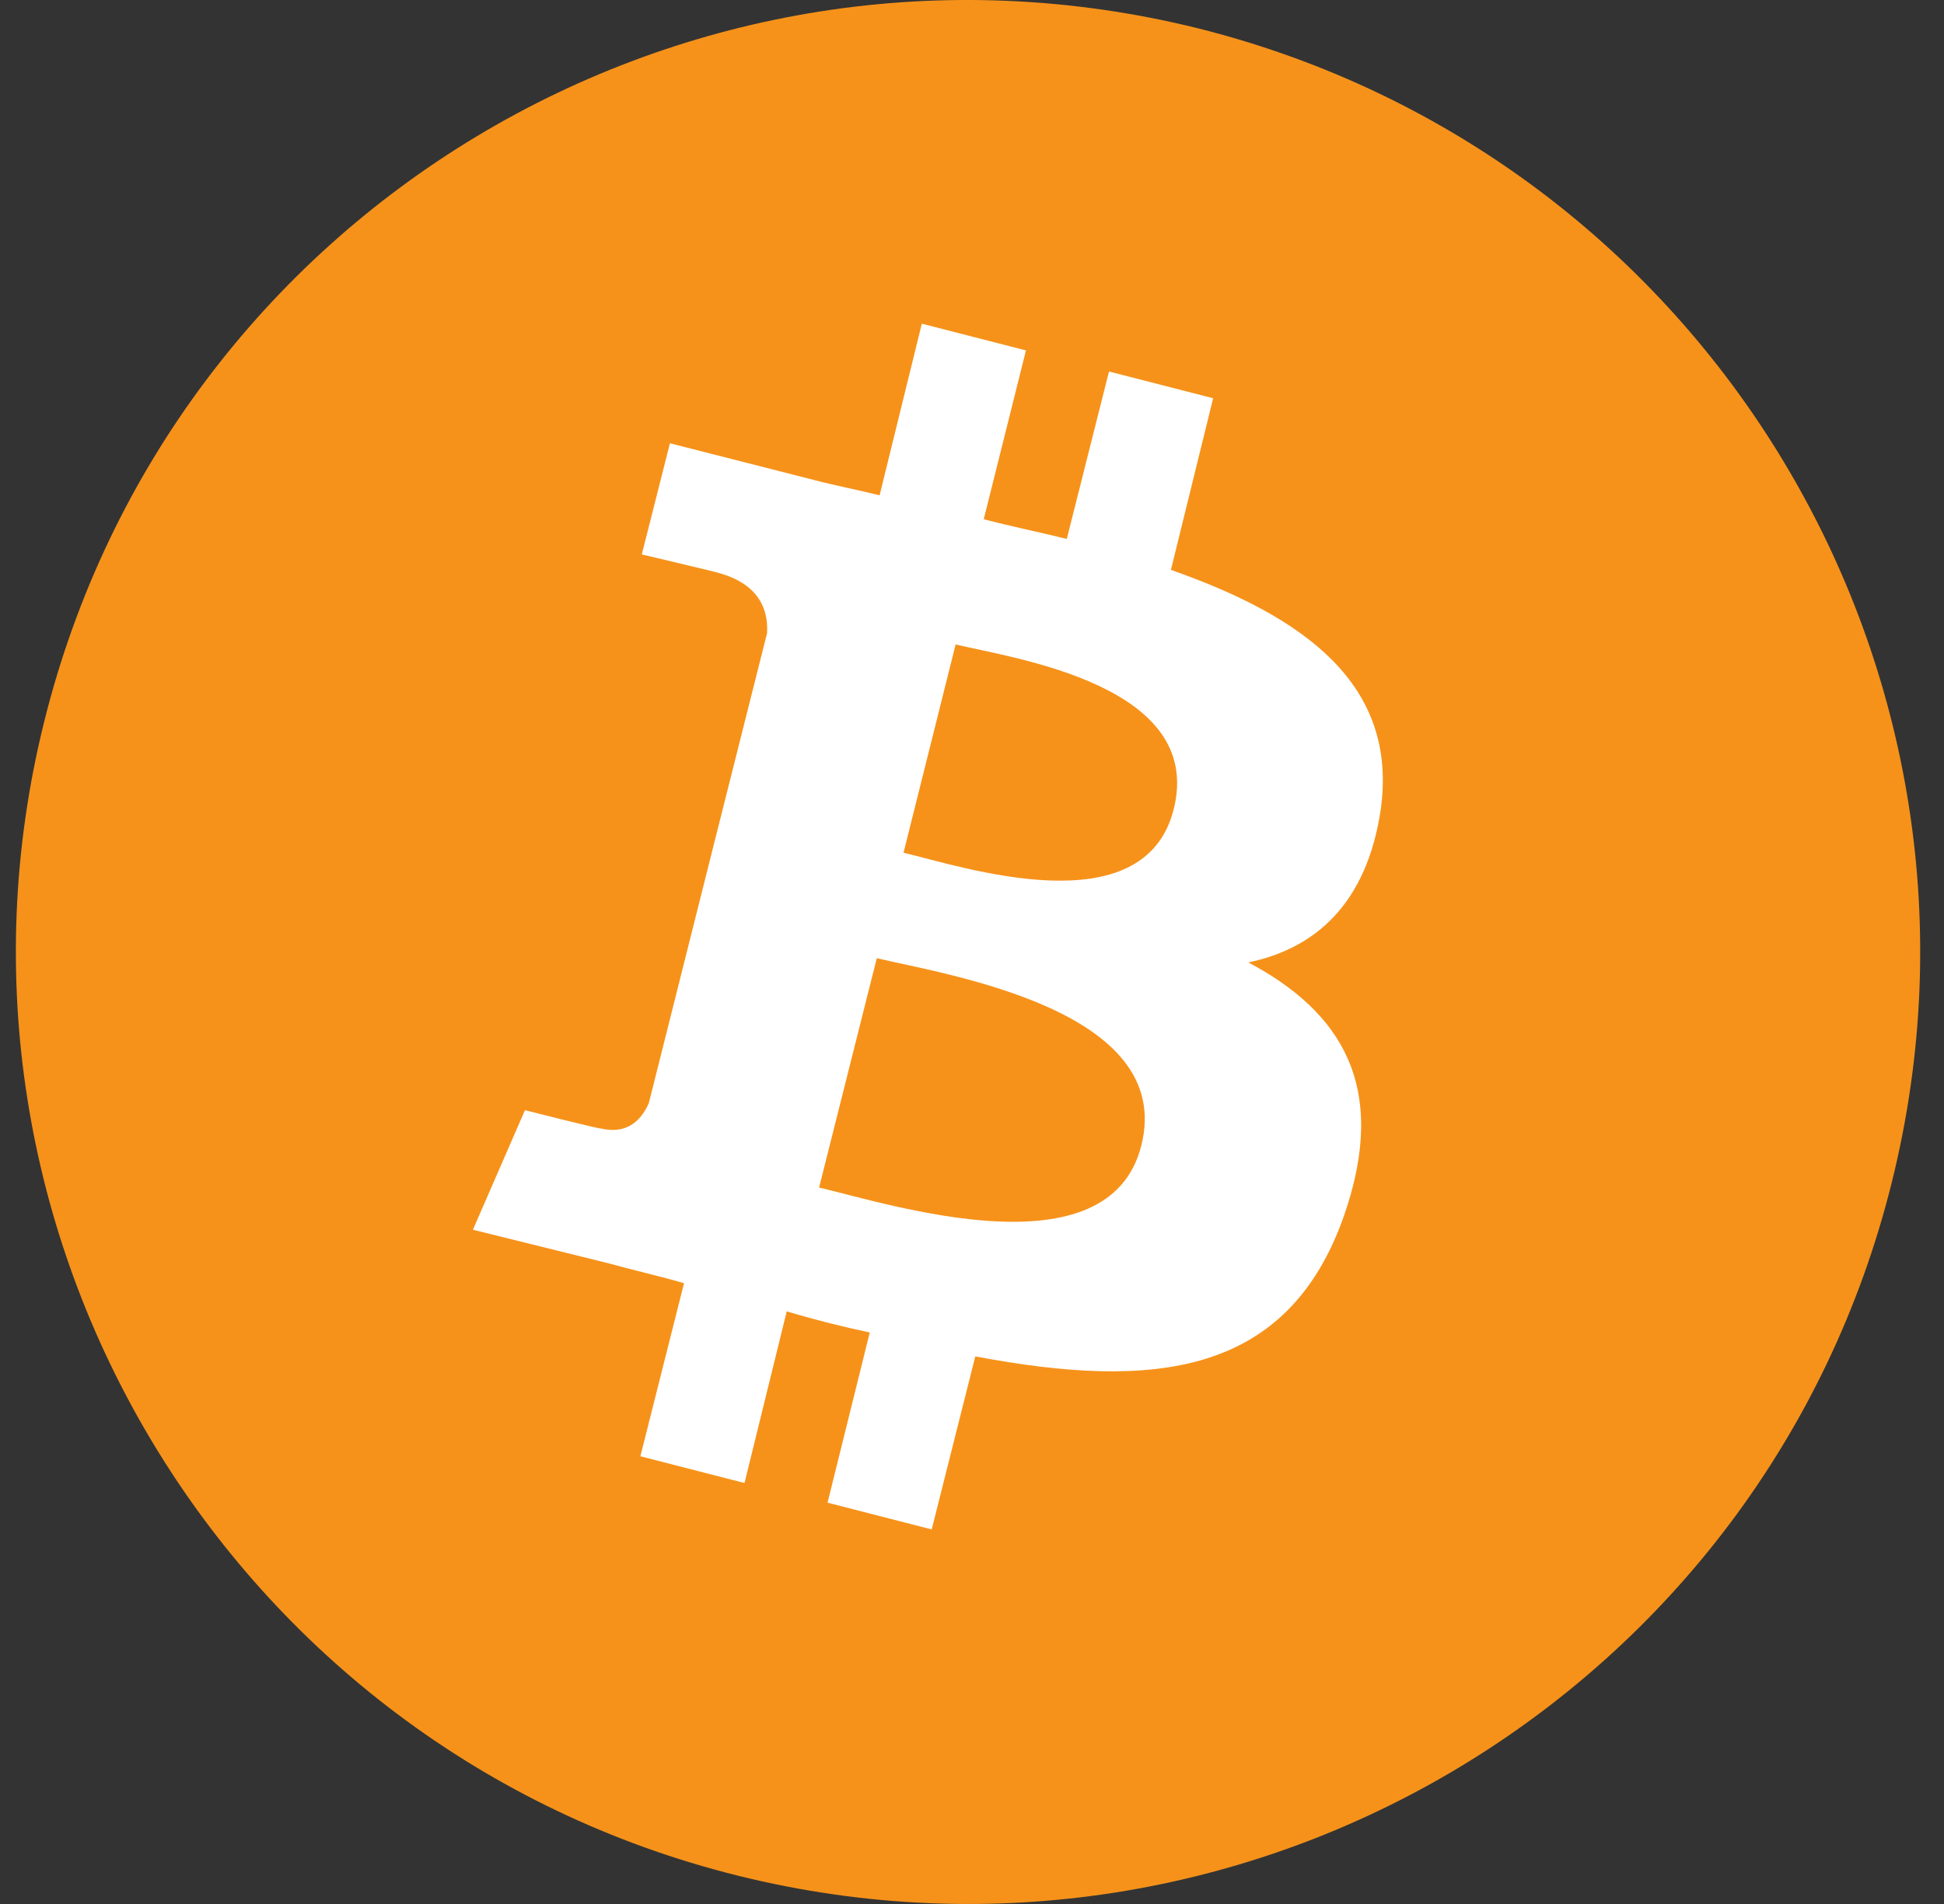
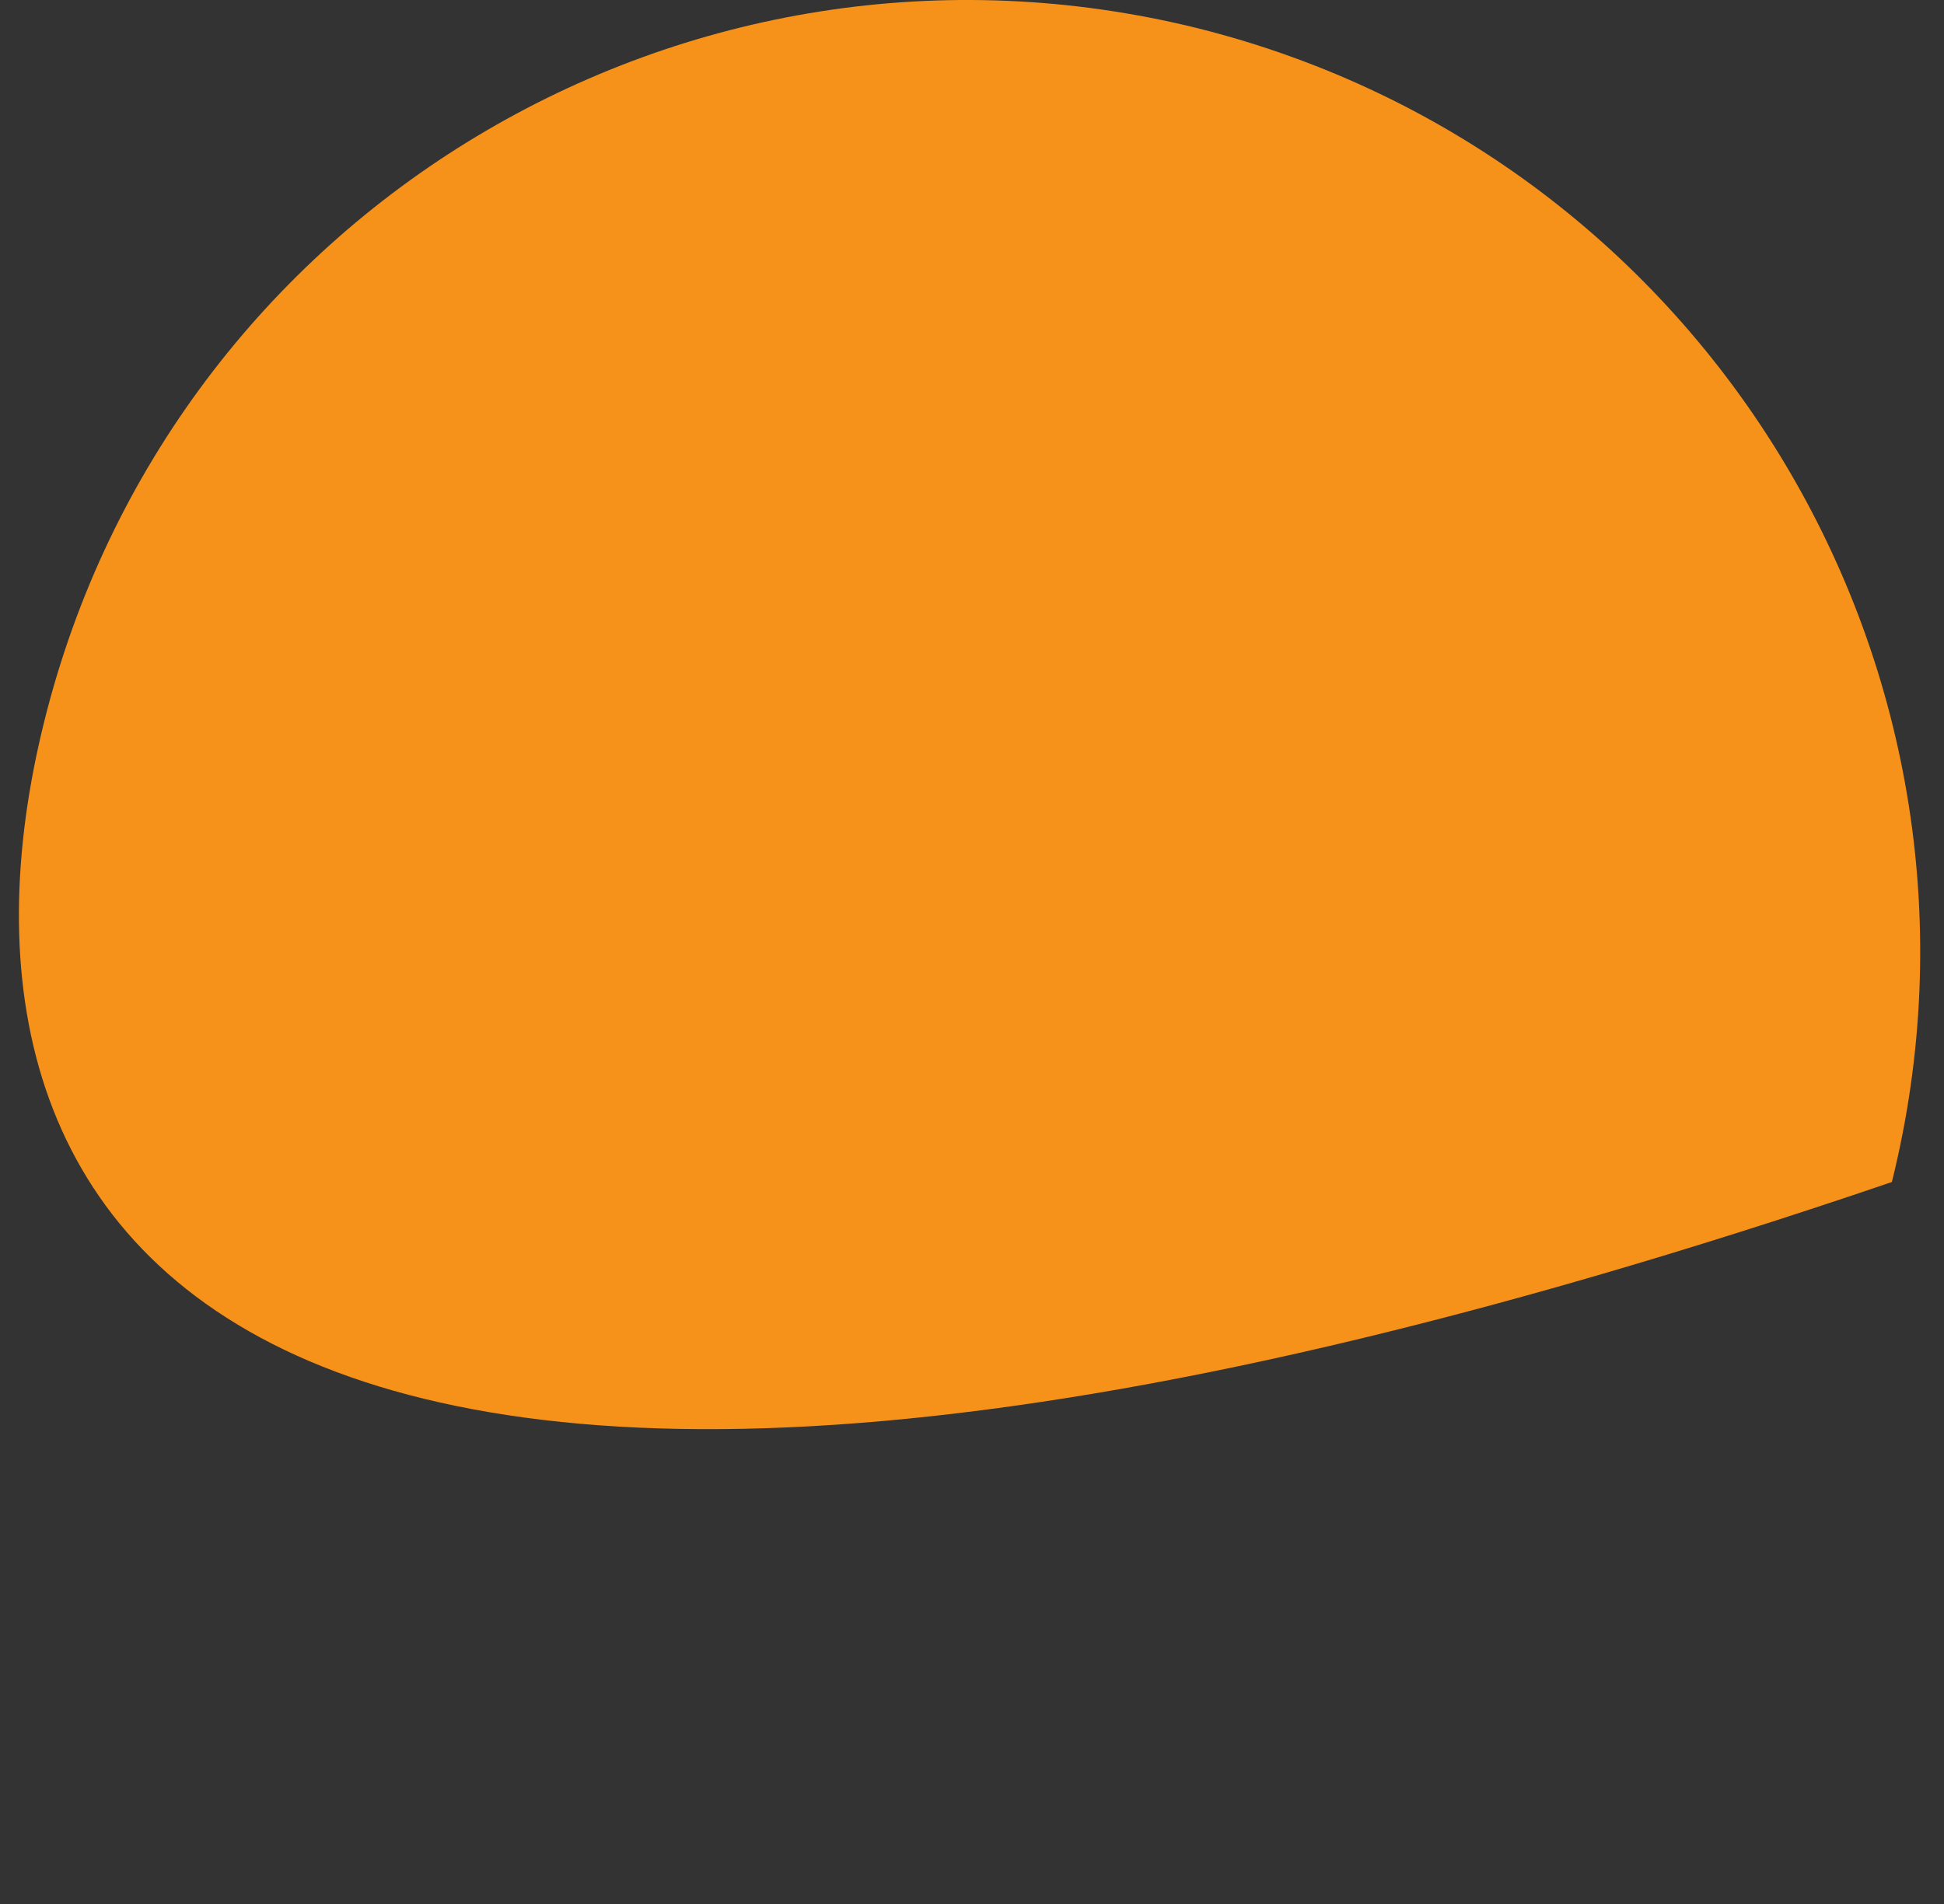
<svg xmlns="http://www.w3.org/2000/svg" width="49" height="48" viewBox="0 0 49 48" fill="none">
  <rect x="0" y="0" width="49" height="48" fill="#333333" stroke="none" />
-   <path d="M47.686 29.799C44.493 42.675 31.44 50.478 18.599 47.286C5.759 44.093 -2.08 31.041 1.112 18.201C4.305 5.325 17.323 -2.478 30.198 0.714C43.074 3.942 50.878 16.959 47.686 29.799Z" fill="#F6921A" />
-   <path d="M34.799 20.433C35.26 17.24 32.848 15.538 29.514 14.367L30.578 10.04L27.953 9.366L26.889 13.587C26.179 13.41 25.47 13.268 24.796 13.09L25.86 8.834L23.235 8.16L22.171 12.487C21.604 12.345 21.036 12.239 20.504 12.097L16.886 11.175L16.177 13.977C16.177 13.977 18.128 14.438 18.092 14.438C19.156 14.722 19.369 15.396 19.334 15.963L18.092 20.894C18.163 20.929 18.269 20.929 18.376 20.965C18.305 20.929 18.198 20.929 18.092 20.894L16.354 27.81C16.212 28.129 15.893 28.626 15.148 28.449C15.183 28.484 13.232 27.988 13.232 27.988L11.92 31.002L15.361 31.854C15.999 32.031 16.638 32.173 17.241 32.35L16.141 36.713L18.766 37.387L19.83 33.06C20.54 33.273 21.249 33.45 21.923 33.592L20.859 37.883L23.484 38.557L24.583 34.195C29.088 35.046 32.458 34.691 33.877 30.648C35.012 27.385 33.806 25.505 31.465 24.263C33.167 23.909 34.444 22.773 34.799 20.433ZM28.769 28.874C27.953 32.138 22.455 30.364 20.646 29.938L22.1 24.157C23.909 24.582 29.62 25.469 28.769 28.874ZM29.585 20.397C28.84 23.377 24.264 21.851 22.774 21.497L24.087 16.247C25.576 16.602 30.365 17.276 29.585 20.397Z" fill="white" />
+   <path d="M47.686 29.799C5.759 44.093 -2.08 31.041 1.112 18.201C4.305 5.325 17.323 -2.478 30.198 0.714C43.074 3.942 50.878 16.959 47.686 29.799Z" fill="#F6921A" />
</svg>